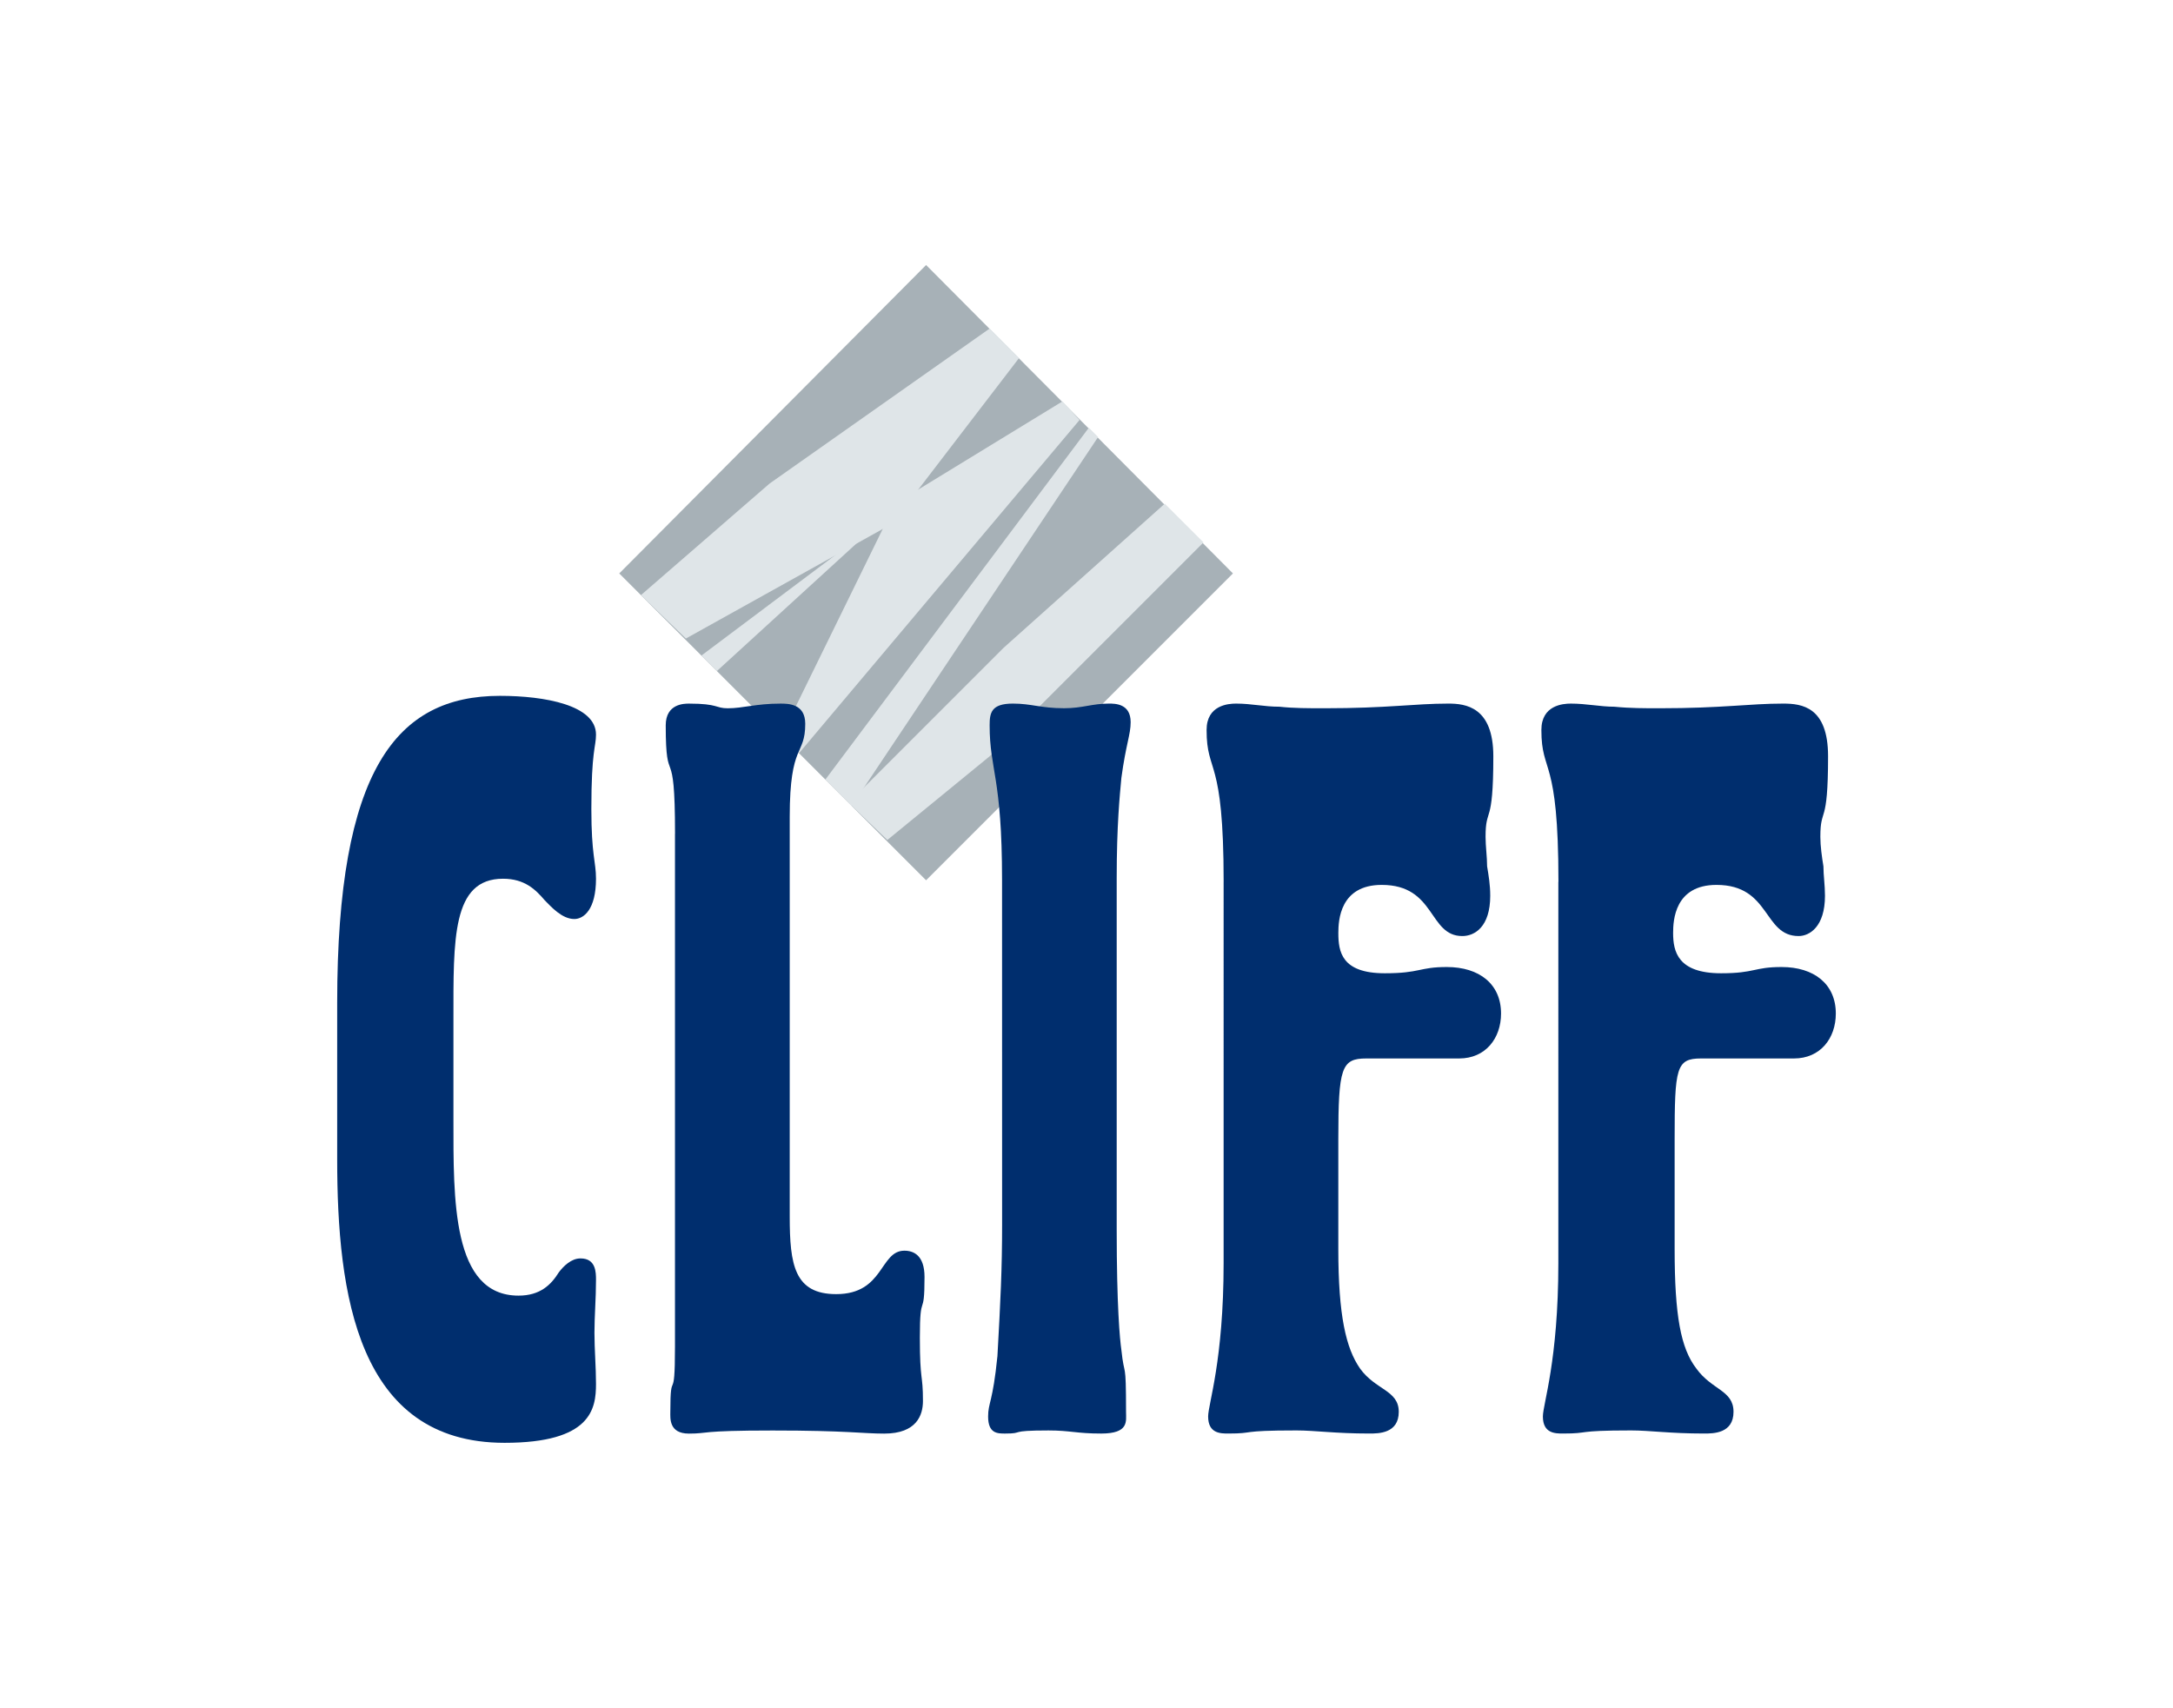
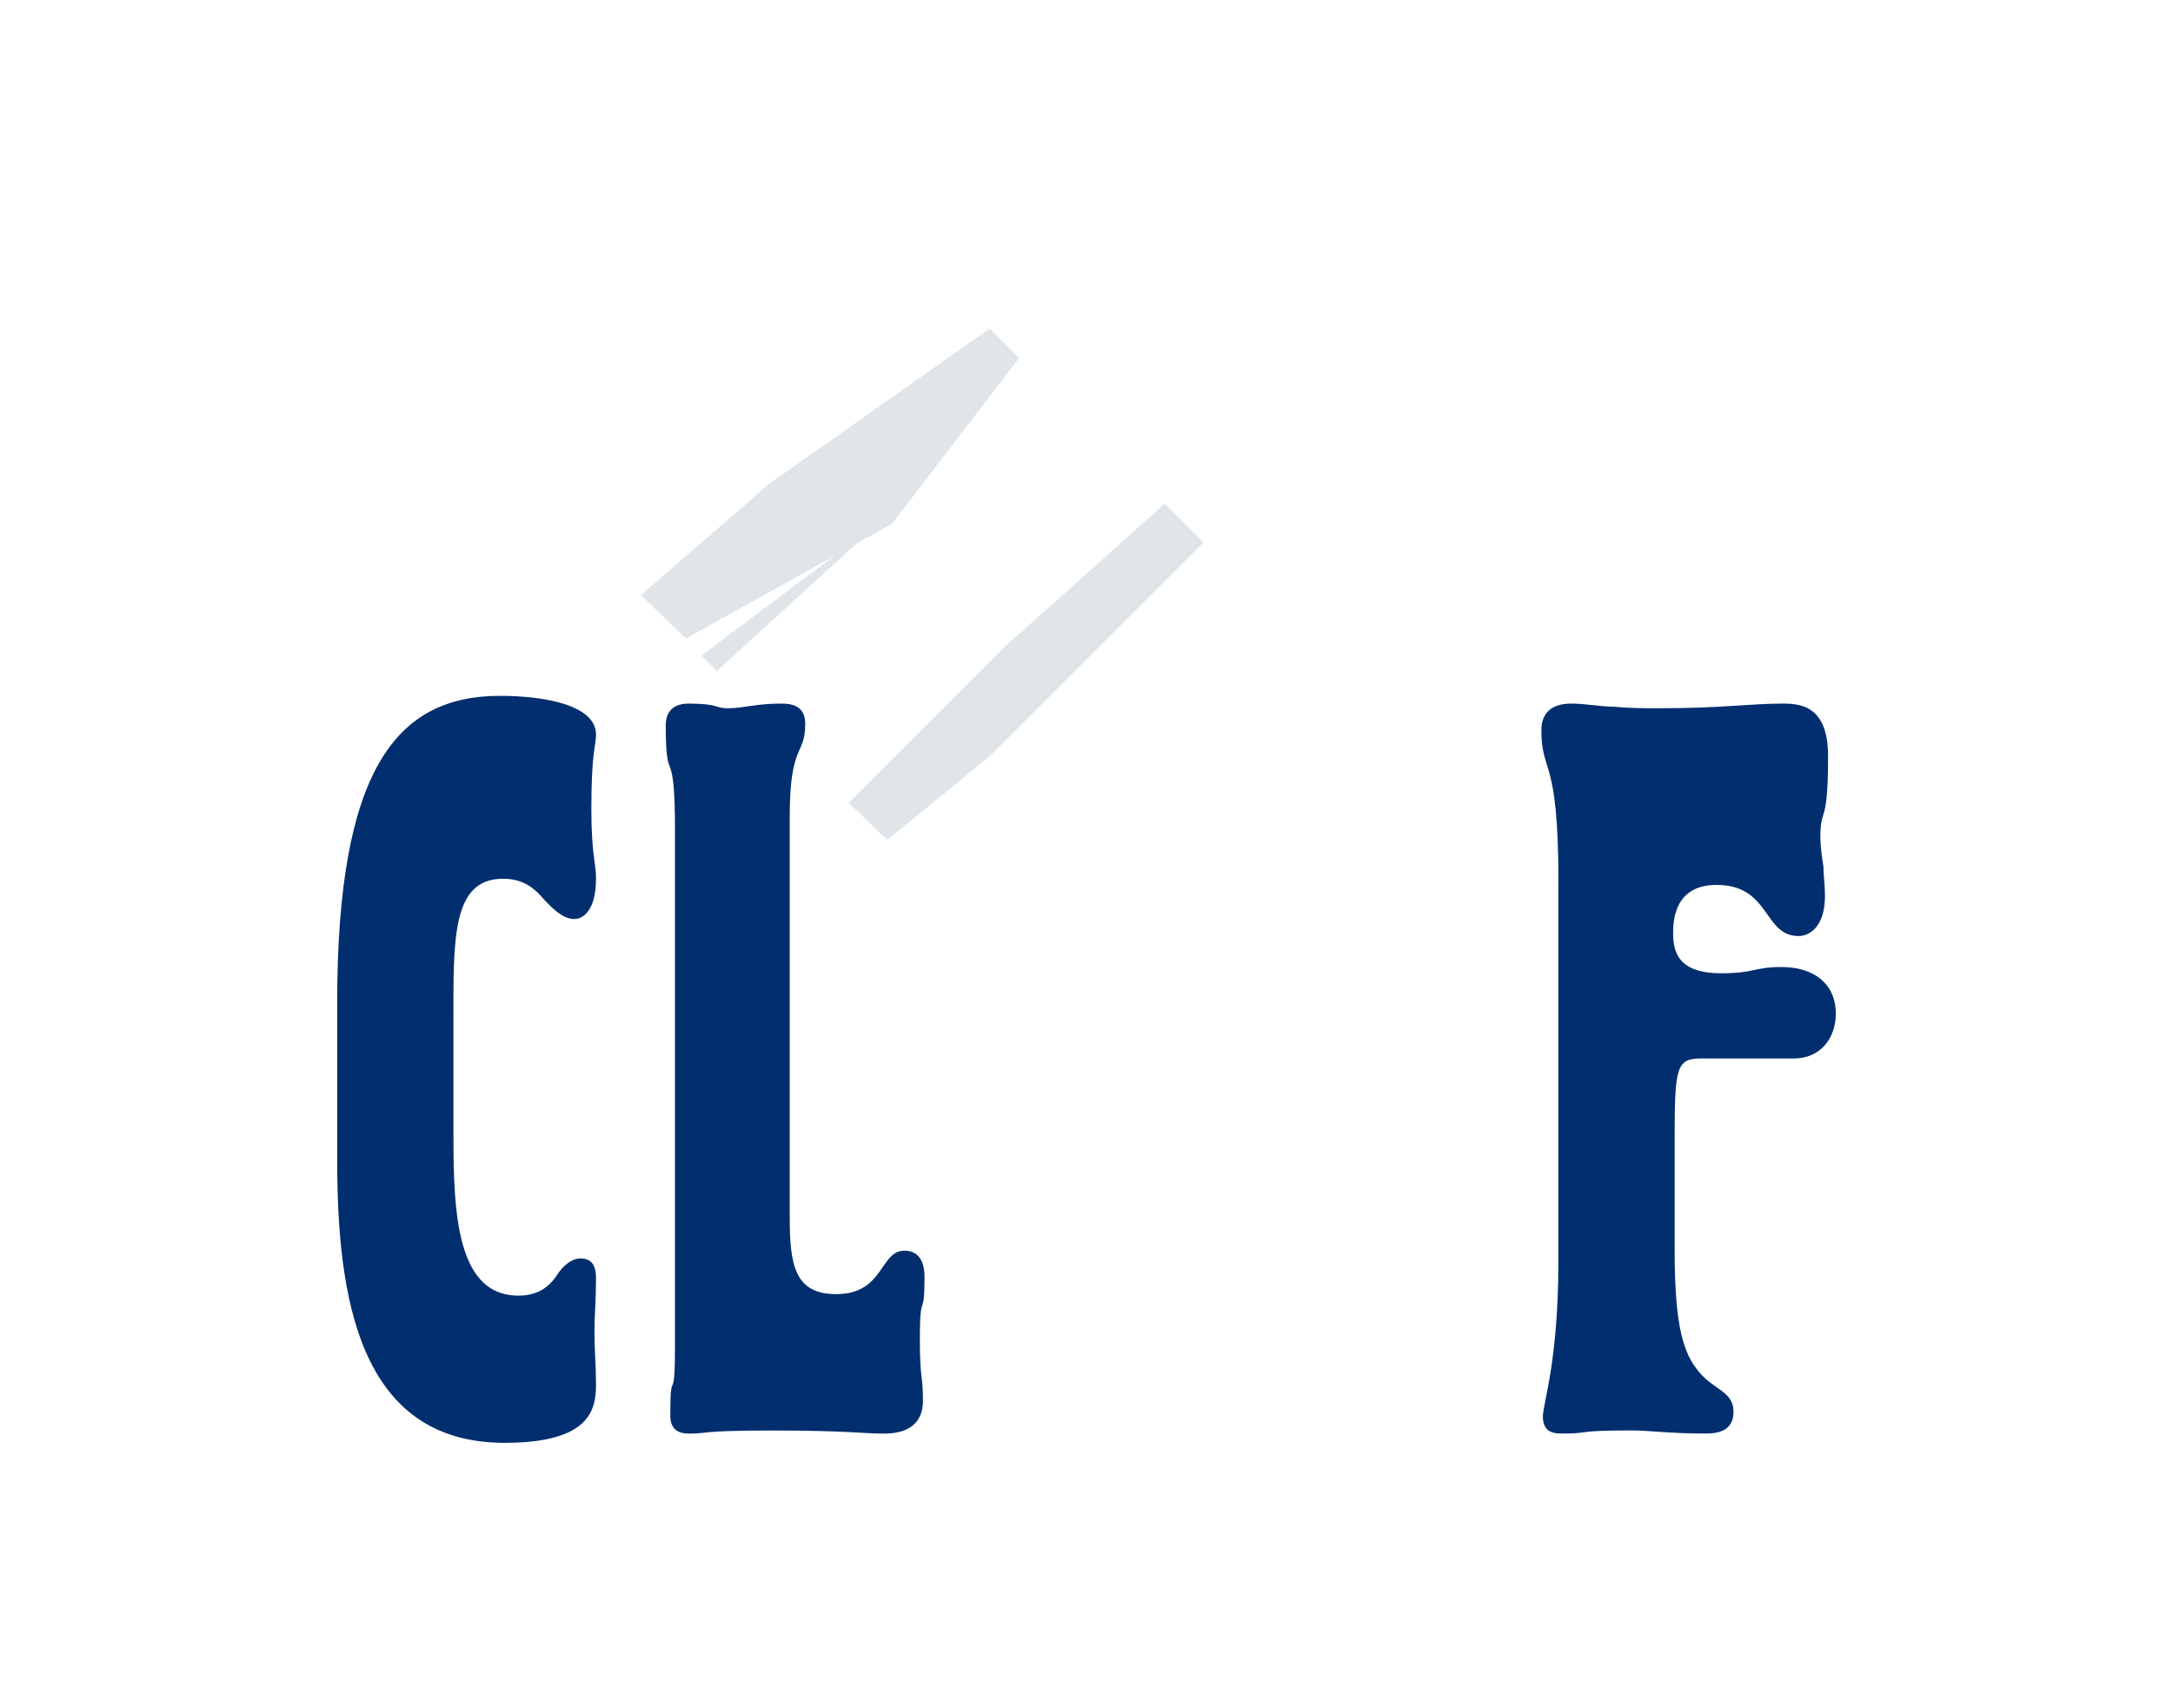
<svg xmlns="http://www.w3.org/2000/svg" id="Layer_1" x="0px" y="0px" width="87px" height="68.375px" viewBox="0 0 87 68.375" xml:space="preserve">
  <g>
-     <polygon fill="#A7B1B7" points="49.363,22.958 37.078,35.243 24.793,22.958 37.078,10.61 " />
    <polygon fill="#DFE5E8" points="40.801,14.333 35.713,20.972 27.461,25.564 25.661,23.826 30.812,19.359 39.622,13.154 " />
    <polygon fill="#DFE5E8" points="34.473,21.592 28.701,26.867 28.082,26.246 34.782,21.22 " />
-     <polygon fill="#DFE5E8" points="43.221,16.815 31.99,30.155 31.308,29.41 35.837,20.166 42.538,16.07 " />
-     <polygon fill="#DFE5E8" points="43.965,17.497 34.1,32.265 33.045,31.21 43.593,17.125 " />
    <polygon fill="#DFE5E8" points="48.185,21.716 39.622,30.279 35.527,33.629 33.976,32.141 40.181,25.936 46.633,20.166 " />
    <path fill="#002E6E" d="M13.5,40.145c0-9.307,2.358-12.286,6.515-12.286c1.799,0,3.847,0.373,3.847,1.551 c0,0.497-0.186,0.621-0.186,2.979c0,1.861,0.186,2.109,0.186,2.792c0,1.24-0.496,1.613-0.869,1.613 c-0.497,0-0.931-0.497-1.179-0.745c-0.372-0.435-0.806-0.868-1.675-0.868c-2.047,0-1.985,2.419-1.985,5.646v3.971 c0,3.228-0.062,7.074,2.606,7.074c0.869,0,1.303-0.435,1.613-0.932c0.187-0.248,0.497-0.558,0.868-0.558 c0.621,0,0.621,0.558,0.621,0.868c0,0.744-0.062,1.427-0.062,2.109s0.062,1.365,0.062,2.048c0,0.992-0.186,2.358-3.661,2.358 c-5.895-0.001-6.701-5.956-6.701-11.355V40.145L13.5,40.145z" />
    <path fill="#002E6E" d="M27.026,33.382c0-3.847-0.372-1.675-0.372-4.343c0-0.869,0.745-0.869,0.931-0.869 c1.178,0,1.055,0.187,1.551,0.187c0.62,0,1.117-0.187,2.11-0.187c0.311,0,0.993,0,0.993,0.807c0,1.303-0.621,0.745-0.621,3.723 v16.008c0,1.923,0.186,3.104,1.861,3.104c1.923,0,1.737-1.739,2.73-1.739c0.372,0,0.806,0.188,0.806,1.055 c0,1.737-0.187,0.497-0.187,2.421c0,1.799,0.124,1.426,0.124,2.543c0,0.559-0.248,1.304-1.551,1.304 c-0.869,0-1.489-0.124-4.468-0.124c-2.978,0-2.543,0.124-3.35,0.124s-0.745-0.62-0.745-0.869c0-1.861,0.186-0.187,0.186-2.606 V33.382L27.026,33.382z" />
-     <path fill="#002E6E" d="M40.119,35.243c0-4.157-0.497-4.405-0.497-6.205c0-0.496,0.062-0.869,0.931-0.869 c0.745,0,1.117,0.186,2.047,0.186c0.745,0,1.117-0.186,1.799-0.186c0.248,0,0.869,0,0.869,0.745c0,0.497-0.187,0.869-0.372,2.234 c-0.062,0.682-0.187,1.861-0.187,4.034v14.021c0,3.103,0.125,4.406,0.187,4.841c0.124,1.179,0.187,0.31,0.187,2.481 c0,0.373,0.125,0.869-0.993,0.869c-0.992,0-1.24-0.124-2.109-0.124c-1.675,0-0.931,0.124-1.738,0.124c-0.31,0-0.682,0-0.682-0.683 c0-0.558,0.187-0.558,0.373-2.42c0.124-2.232,0.187-3.475,0.187-5.273L40.119,35.243L40.119,35.243z" />
    <path fill="#002E6E" d="M62.395,35.305c0-5.088-0.683-4.281-0.683-6.08c0-0.994,0.868-1.056,1.179-1.056 c0.62,0,1.179,0.125,1.738,0.125c0.619,0.062,1.24,0.062,1.798,0.062c2.545,0,3.6-0.187,4.964-0.187 c0.745,0,1.799,0.125,1.799,2.11c0,2.854-0.309,1.985-0.309,3.227c0,0.372,0.062,0.806,0.123,1.178c0,0.373,0.062,0.744,0.062,1.18 c0,1.24-0.62,1.612-1.055,1.612c-1.427,0-1.117-2.048-3.289-2.048c-1.675,0-1.736,1.427-1.736,1.924 c0,0.744,0.186,1.614,1.922,1.614c1.364,0,1.304-0.25,2.421-0.25c1.303,0,2.171,0.684,2.171,1.862c0,0.992-0.619,1.799-1.676,1.799 h-3.723c-0.991,0-1.054,0.373-1.054,3.228v4.405c0,2.668,0.247,3.972,0.867,4.778c0.621,0.868,1.49,0.868,1.49,1.736 c0,0.869-0.807,0.869-1.179,0.869c-1.365,0-2.171-0.124-2.917-0.124c-2.296,0-1.613,0.124-2.73,0.124c-0.31,0-0.806,0-0.806-0.683 c0-0.496,0.619-2.233,0.619-6.142V35.305H62.395z" />
-     <path fill="#002E6E" d="M48.991,35.305c0-5.088-0.683-4.281-0.683-6.08c0-0.994,0.869-1.056,1.179-1.056 c0.621,0,1.117,0.125,1.738,0.125c0.559,0.062,1.179,0.062,1.799,0.062c2.544,0,3.6-0.187,4.964-0.187c0.683,0,1.8,0.125,1.8,2.11 c0,2.854-0.311,1.985-0.311,3.227c0,0.372,0.062,0.806,0.062,1.178c0.062,0.373,0.125,0.744,0.125,1.18 c0,1.24-0.62,1.612-1.117,1.612c-1.365,0-1.055-2.048-3.228-2.048c-1.675,0-1.736,1.427-1.736,1.924 c0,0.744,0.124,1.614,1.86,1.614c1.428,0,1.365-0.25,2.482-0.25c1.305,0,2.172,0.684,2.172,1.862c0,0.992-0.62,1.799-1.676,1.799 h-3.723c-0.992,0-1.116,0.373-1.116,3.228v4.405c0,2.668,0.309,3.972,0.868,4.778c0.621,0.868,1.552,0.868,1.552,1.736 c0,0.869-0.807,0.869-1.179,0.869c-1.364,0-2.172-0.124-2.916-0.124c-2.359,0-1.614,0.124-2.73,0.124c-0.31,0-0.807,0-0.807-0.683 c0-0.496,0.62-2.233,0.62-6.142V35.305L48.991,35.305z" />
  </g>
</svg>